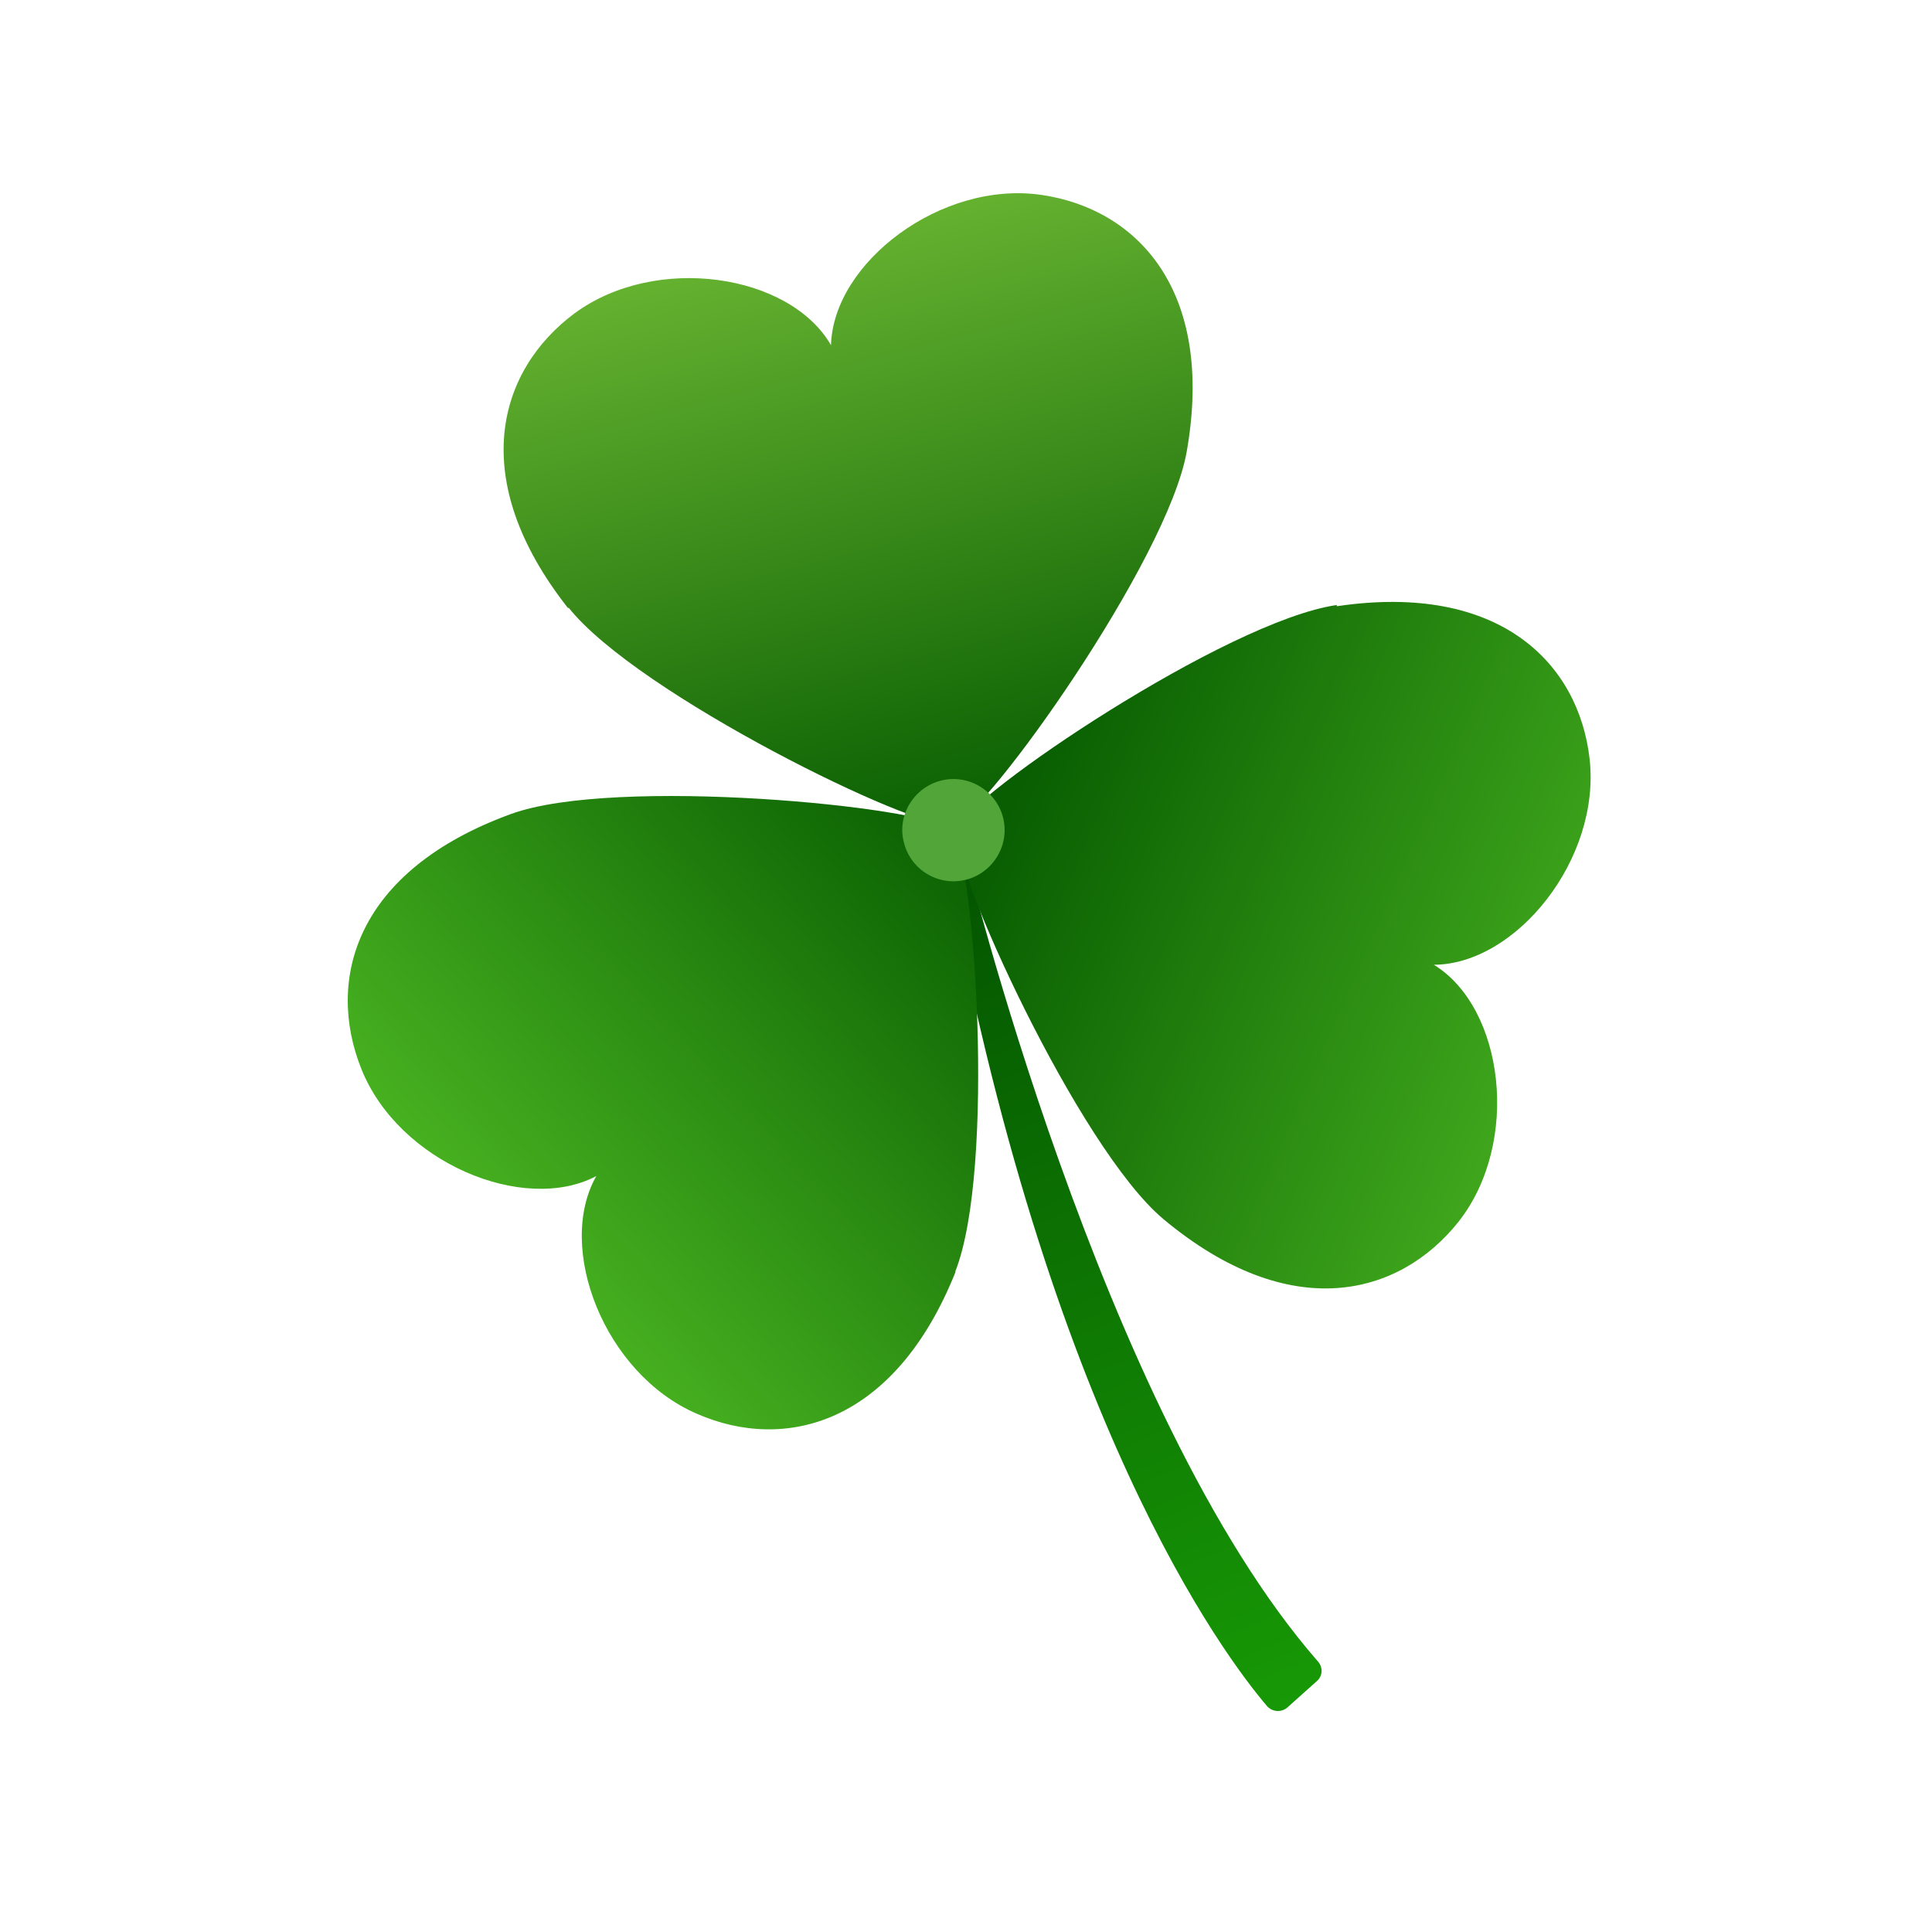
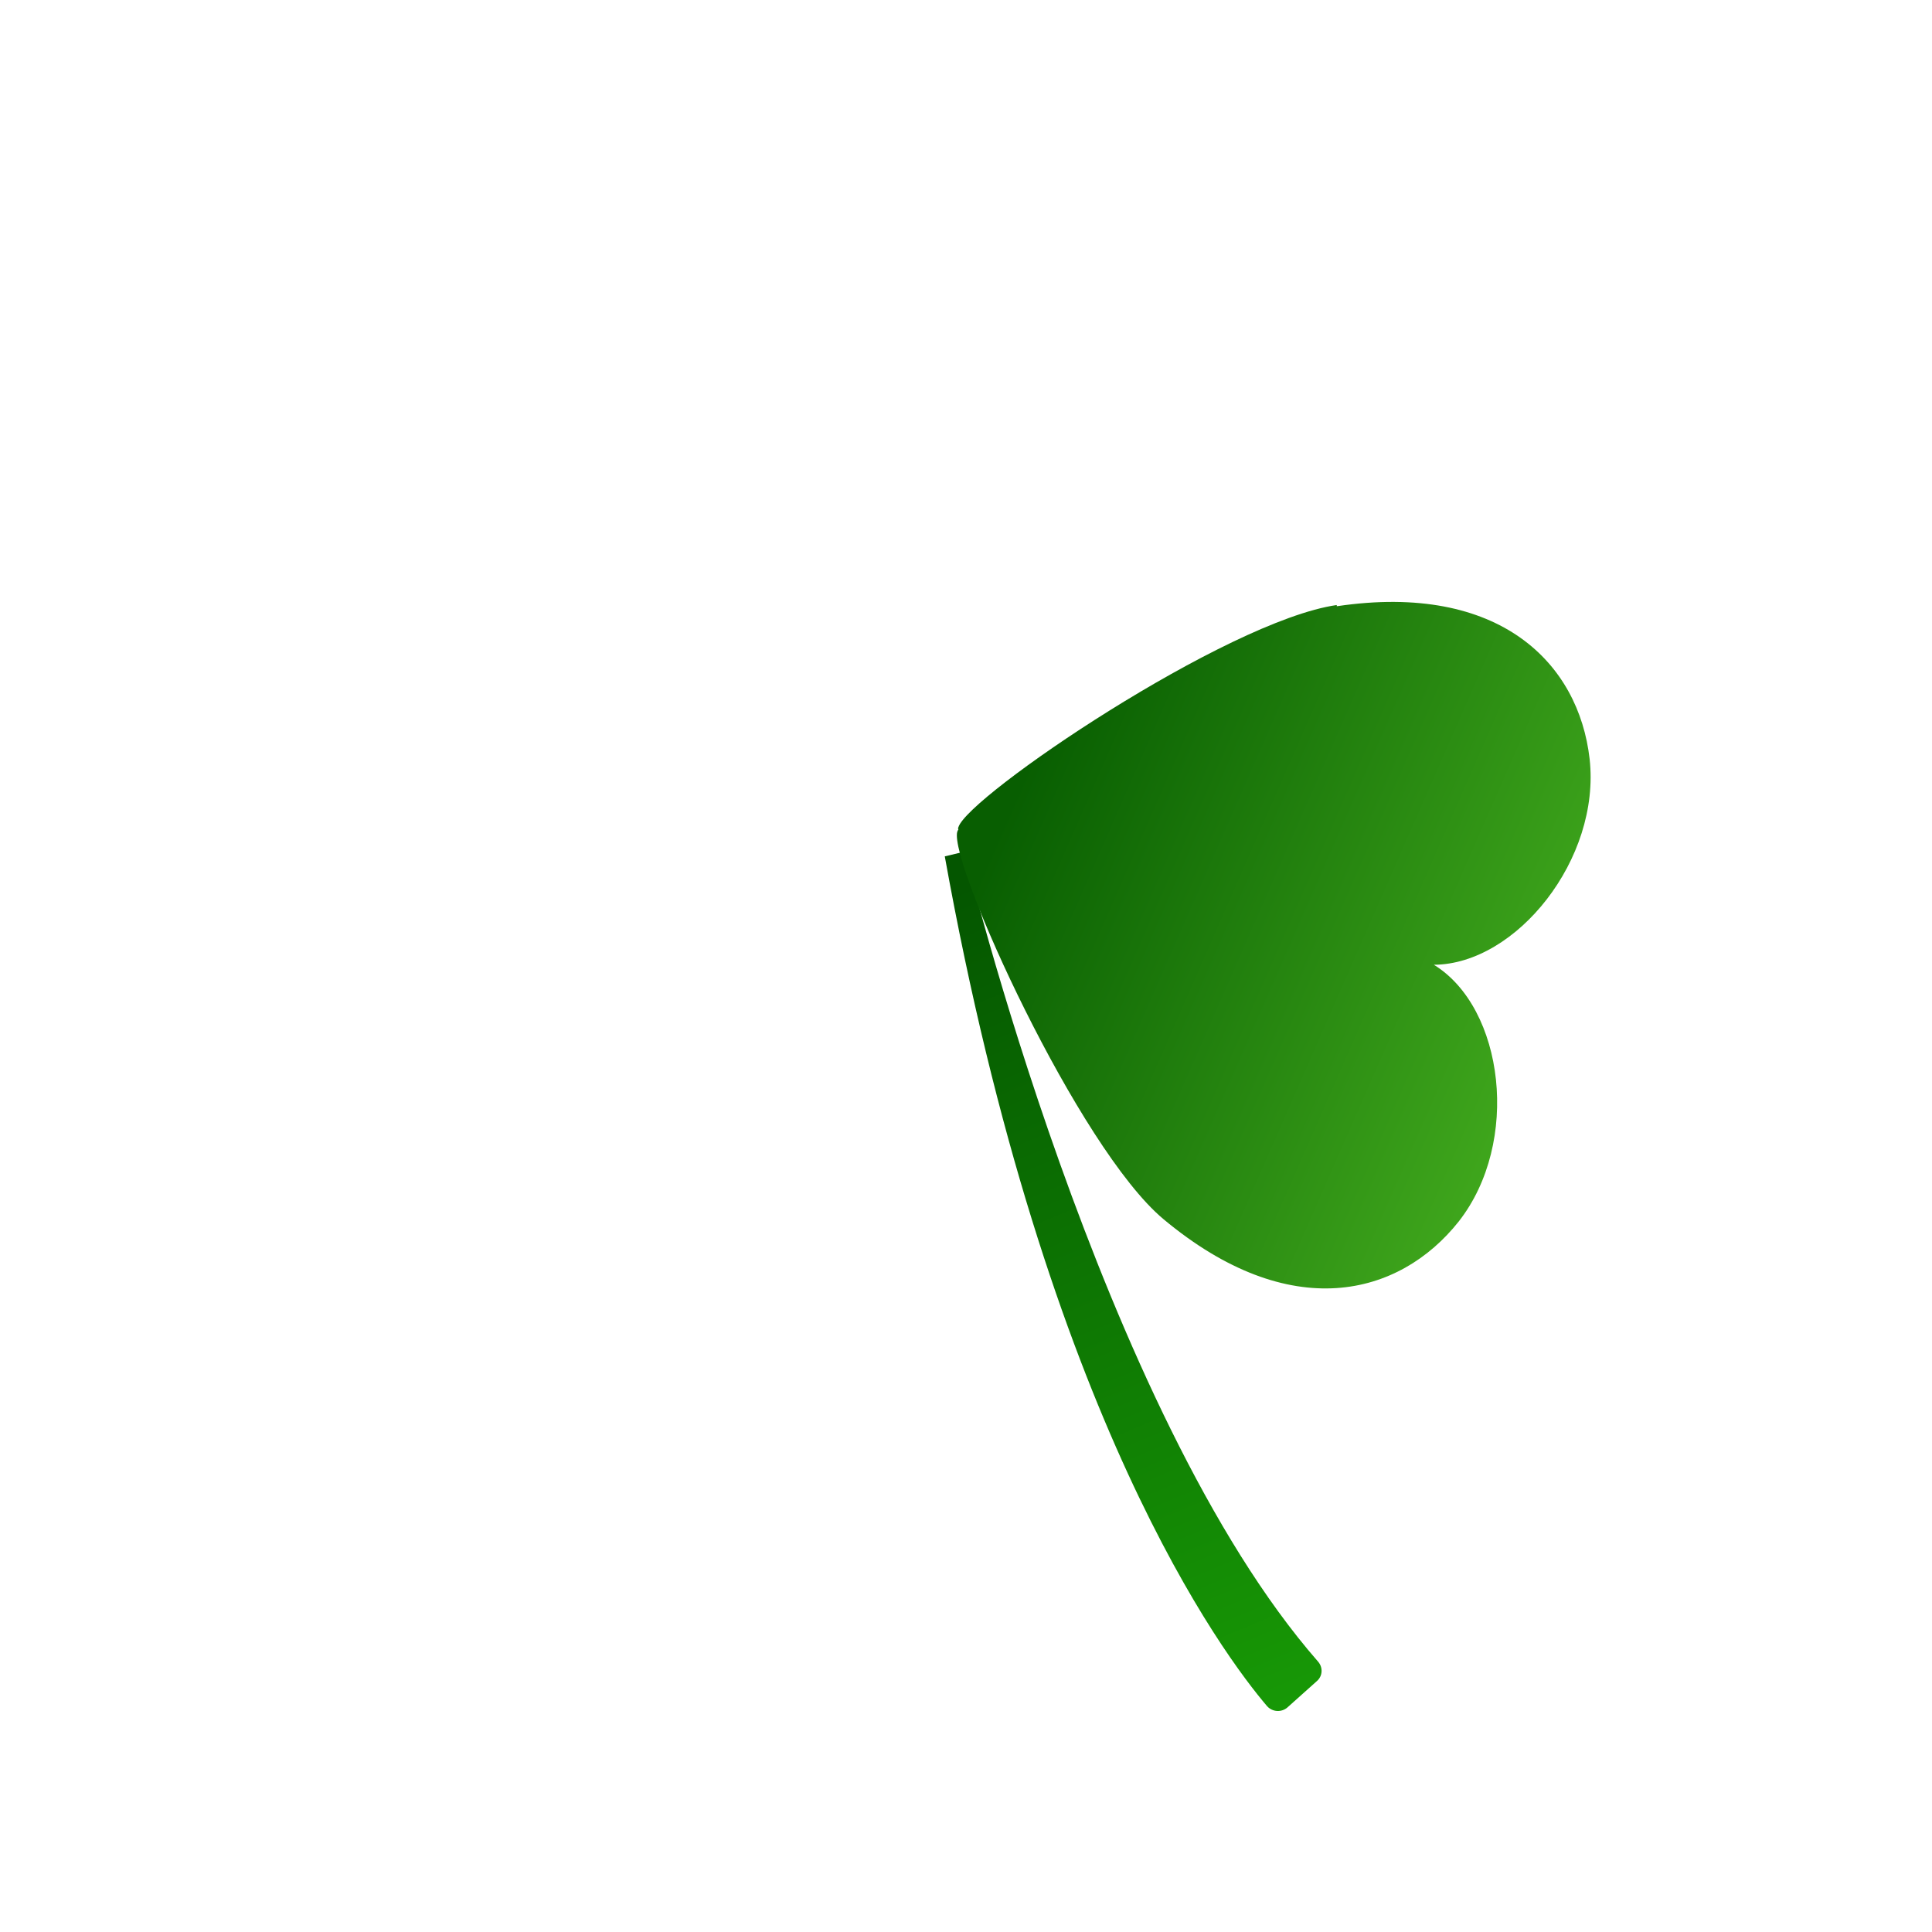
<svg xmlns="http://www.w3.org/2000/svg" width="50" height="50" viewBox="0 0 50 50" fill="none">
  <path d="M24.963 22.032C24.963 22.032 28.492 36.579 34.112 43.003C34.242 43.154 34.232 43.375 34.081 43.506L33.318 44.189C33.167 44.32 32.935 44.31 32.795 44.159C31.679 42.852 27.075 36.73 24.451 22.163L24.953 22.042H24.963V22.032Z" fill="url(#paint0_linear_10708_11440)" />
-   <path d="M14.71 15.719C16.489 17.971 23.767 21.52 24.582 21.329C24.602 21.329 24.622 21.319 24.642 21.309H24.702C25.517 21.098 30.221 14.503 30.714 11.678C31.448 7.476 29.397 5.395 26.944 5.043C24.361 4.671 21.566 6.792 21.506 8.933C20.44 7.083 16.972 6.561 14.87 8.109C12.88 9.587 12.066 12.402 14.71 15.749V15.729V15.719Z" fill="url(#paint1_linear_10708_11440)" />
  <path d="M34.595 15.658C31.739 16.07 25.044 20.605 24.803 21.409C24.793 21.429 24.793 21.449 24.803 21.469C24.793 21.479 24.783 21.499 24.773 21.529C24.562 22.344 27.909 29.713 30.111 31.552C33.388 34.287 36.213 33.553 37.751 31.613C39.36 29.562 38.927 26.083 37.108 24.968C39.239 24.957 41.431 22.233 41.139 19.639C40.858 17.176 38.827 15.065 34.605 15.688H34.595V15.658Z" fill="url(#paint2_linear_10708_11440)" />
-   <path d="M24.722 32.909C25.778 30.235 25.215 22.162 24.642 21.549C24.632 21.539 24.612 21.519 24.602 21.519C24.602 21.509 24.592 21.489 24.572 21.459C23.978 20.876 15.916 20.081 13.222 21.067C9.2 22.534 8.426 25.349 9.351 27.662C10.316 30.084 13.553 31.431 15.433 30.436C14.378 32.286 15.634 35.553 18.037 36.589C20.309 37.584 23.154 36.87 24.732 32.909H24.722Z" fill="url(#paint3_linear_10708_11440)" />
-   <path d="M23.395 21.811C23.576 22.525 24.3 22.947 25.004 22.766C25.707 22.585 26.14 21.861 25.959 21.157C25.778 20.454 25.054 20.021 24.35 20.202C23.646 20.383 23.204 21.107 23.395 21.811Z" fill="#51A539" />
  <defs>
    <linearGradient id="paint0_linear_10708_11440" x1="33.63" y1="44.71" x2="24.582" y2="23.096" gradientUnits="userSpaceOnUse">
      <stop stop-color="#189A06" />
      <stop offset="1" stop-color="#045600" />
    </linearGradient>
    <linearGradient id="paint1_linear_10708_11440" x1="25.085" y1="21.588" x2="20.059" y2="1.984" gradientUnits="userSpaceOnUse">
      <stop offset="0.006" stop-color="#085E01" />
      <stop offset="1" stop-color="#7EC83D" />
    </linearGradient>
    <linearGradient id="paint2_linear_10708_11440" x1="24.582" y1="21.085" x2="45.191" y2="30.133" gradientUnits="userSpaceOnUse">
      <stop offset="0.059" stop-color="#085E01" />
      <stop offset="1" stop-color="#55C327" />
    </linearGradient>
    <linearGradient id="paint3_linear_10708_11440" x1="25.085" y1="21.085" x2="6.487" y2="38.175" gradientUnits="userSpaceOnUse">
      <stop stop-color="#085E01" />
      <stop offset="0.791" stop-color="#55C327" />
    </linearGradient>
  </defs>
</svg>